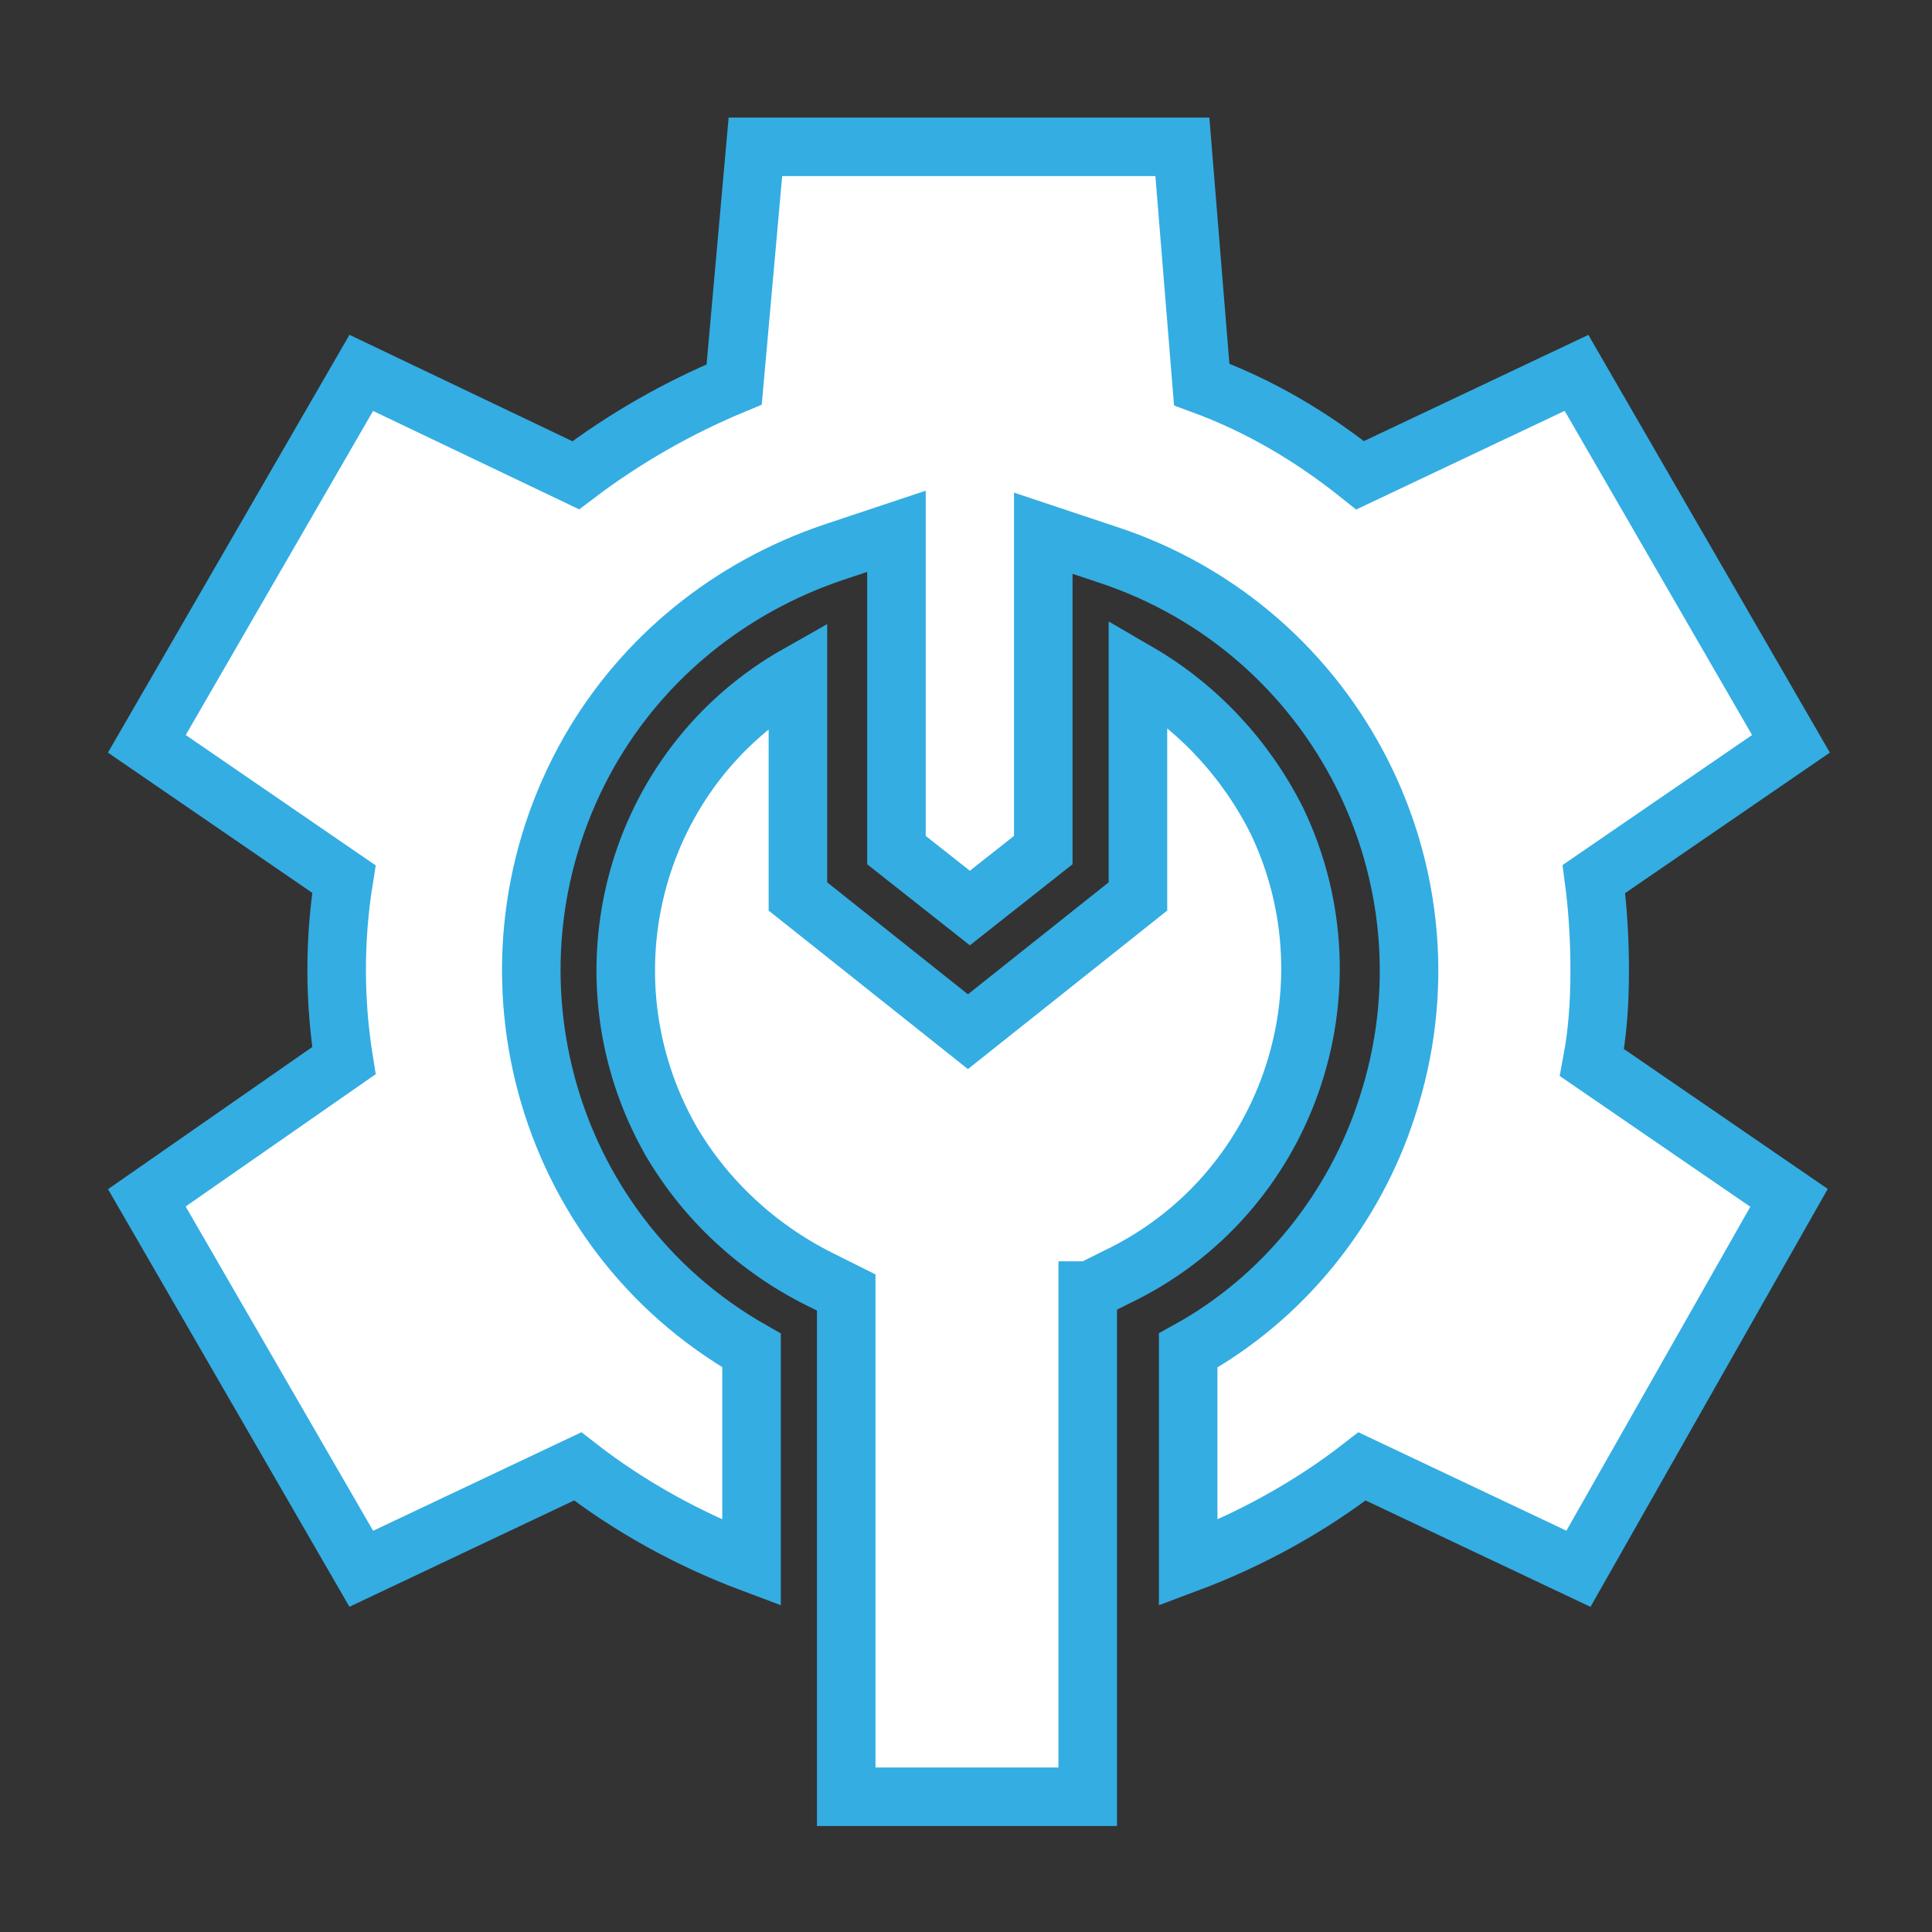
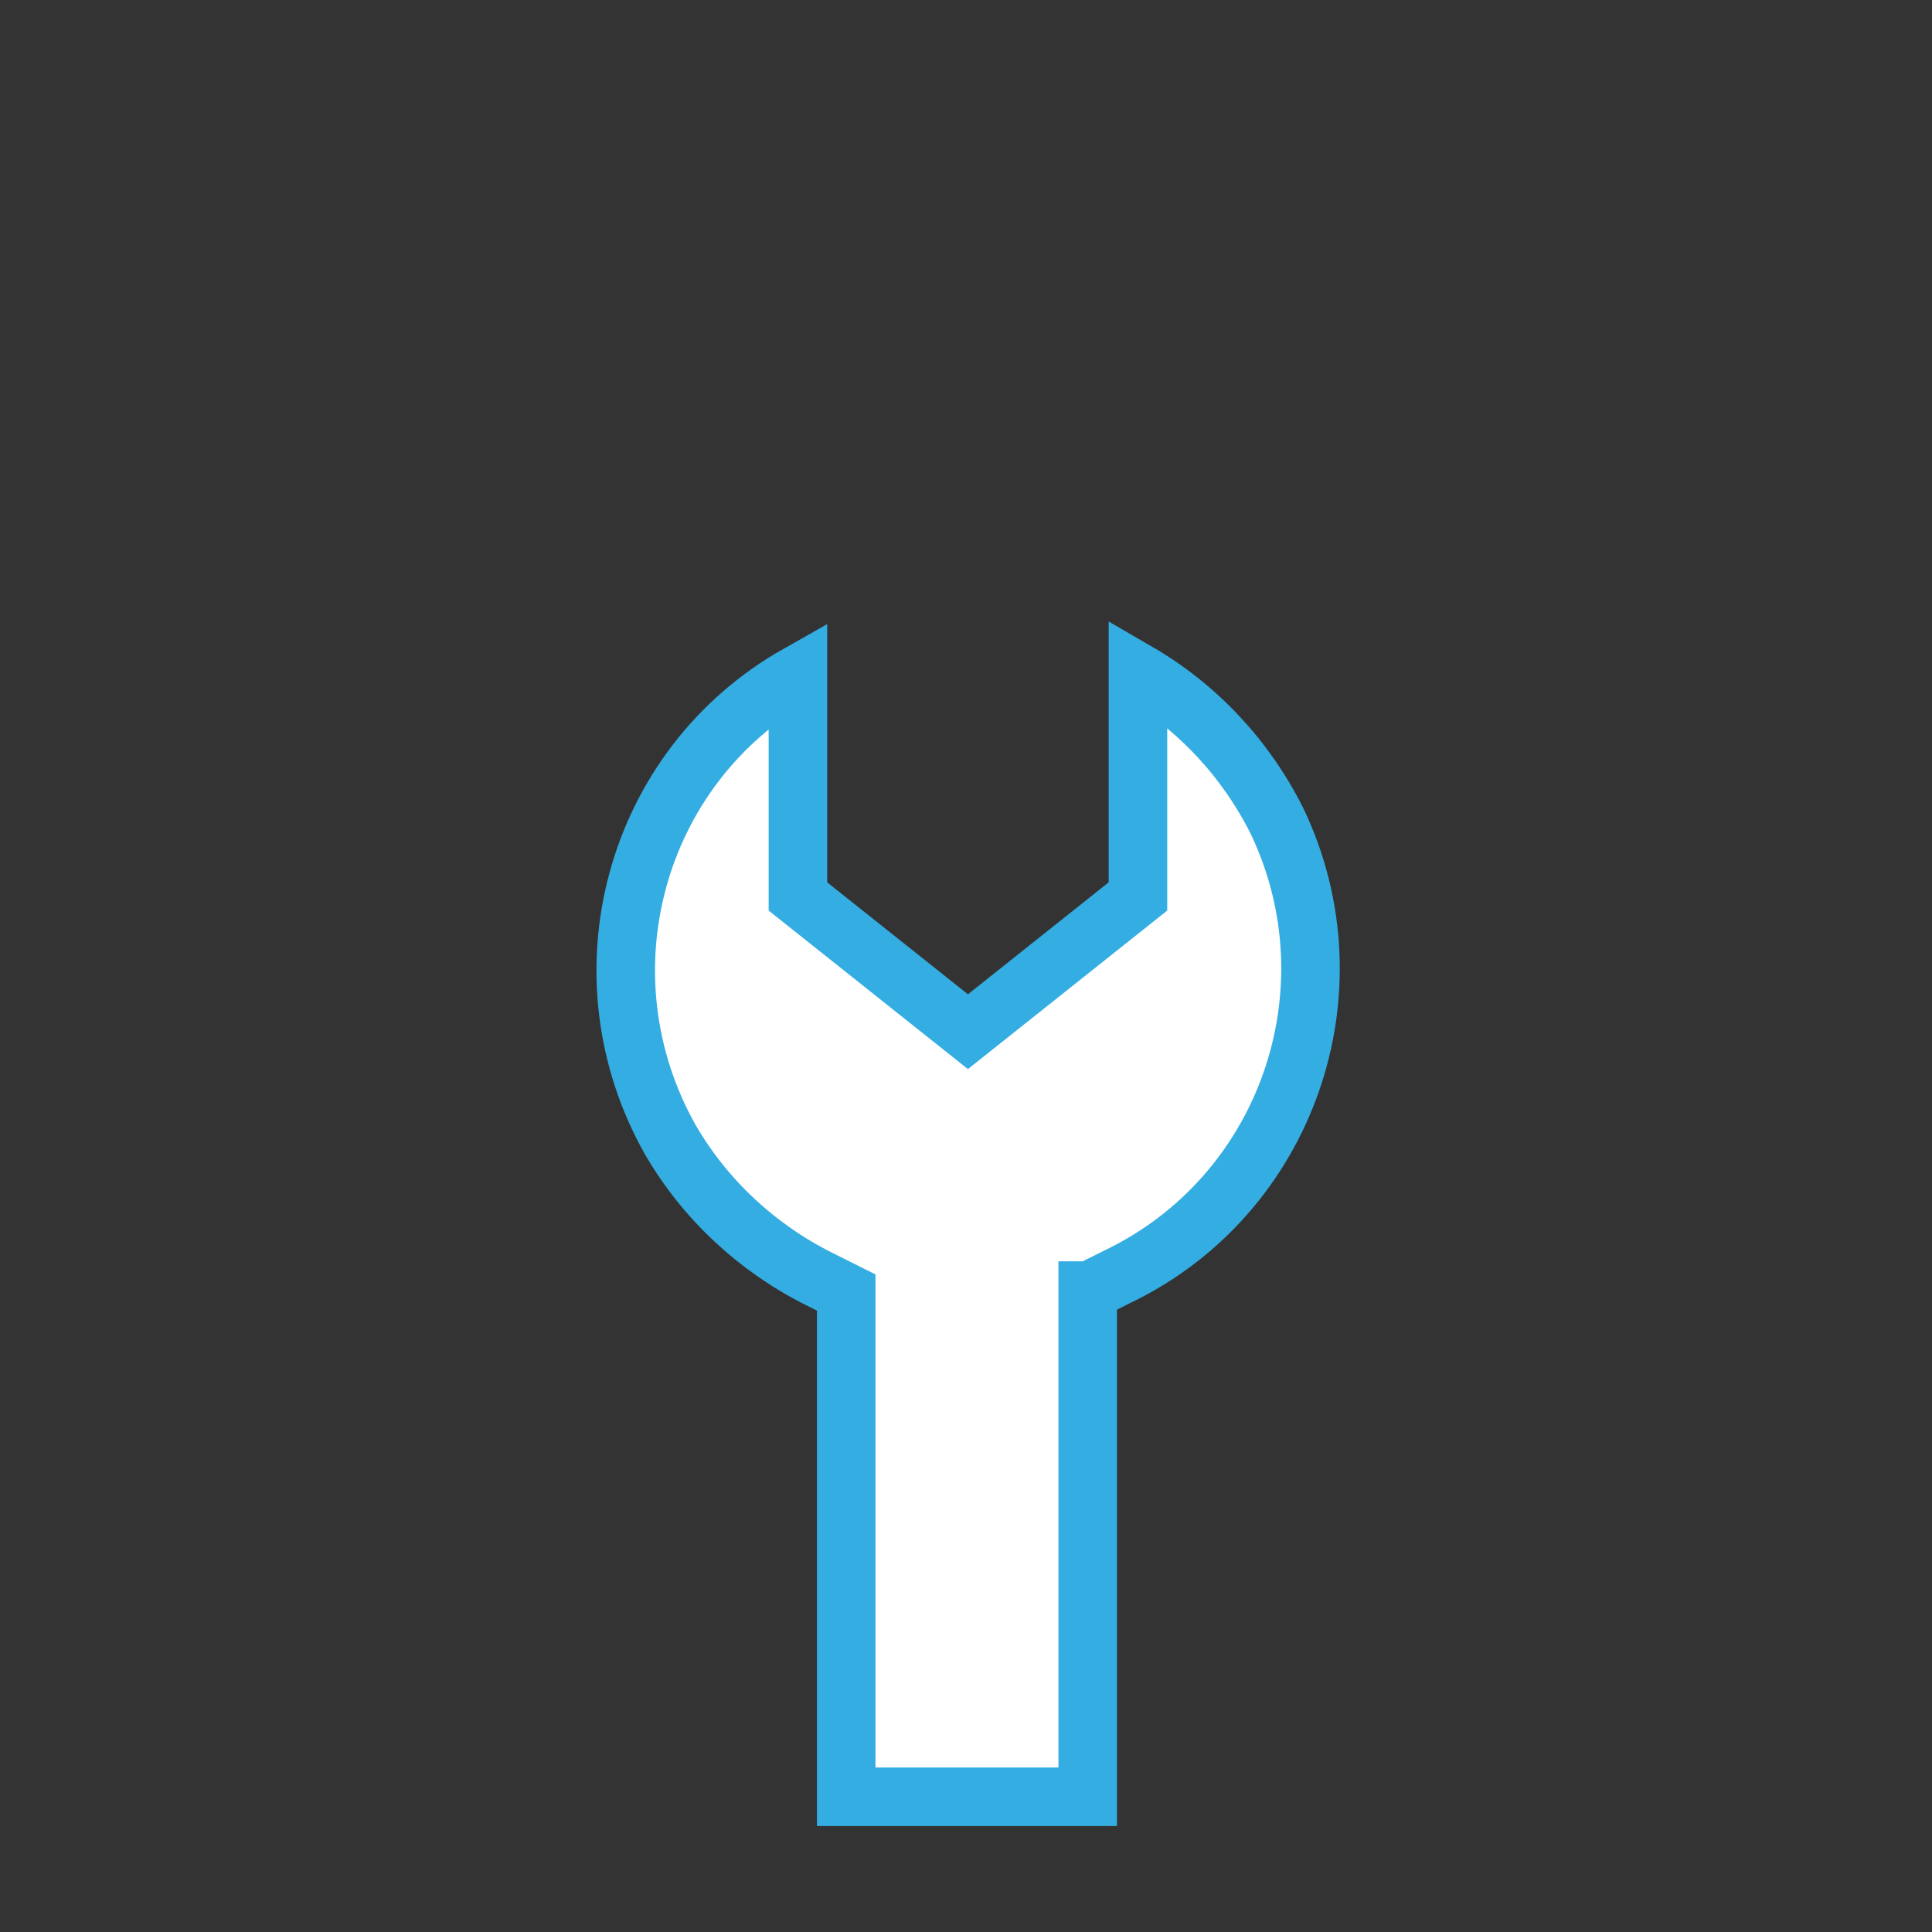
<svg xmlns="http://www.w3.org/2000/svg" version="1.1" id="Layer_1" x="0px" y="0px" viewBox="0 0 100 100" style="enable-background:new 0 0 100 100;" xml:space="preserve">
  <rect x="0" y="0" width="100" height="100" fill="#333333" stroke="none" />
  <style type="text/css">
	.st0{fill:#FFFFFF;}
	.st1{fill:none;stroke:#34ADE3;stroke-width:3.03;stroke-miterlimit:10;}
	.st2{fill:#FFFFFF;stroke:#34ADE3;stroke-width:3.03;stroke-miterlimit:10;}
	.st3{fill:#34ADE3;}
	.st4{fill:#FFFFFF;stroke:#34ADE3;stroke-width:3.03;stroke-linecap:round;stroke-miterlimit:10;}
	.st5{fill:none;stroke:#34ADE3;stroke-width:3.03;stroke-linecap:round;stroke-miterlimit:10;}
	.st6{fill:#FFFFFF;stroke:#34ADE3;stroke-width:2.681;stroke-miterlimit:10;}
	.st7{fill:#FFFFFF;stroke:#34ADE3;stroke-width:2.681;stroke-linecap:round;stroke-miterlimit:10;}
	.st8{fill:none;stroke:#34ADE3;stroke-width:3.03;stroke-linecap:round;stroke-linejoin:round;stroke-miterlimit:10;}
	.st9{fill:none;stroke:#34ADE3;stroke-width:3.03;stroke-linecap:round;stroke-linejoin:round;}
	.st10{fill:none;stroke:#34ADE3;stroke-width:3.03;stroke-linecap:round;stroke-linejoin:round;stroke-dasharray:0.244,4.88;}
	.st11{fill:none;stroke:#34ADE3;stroke-width:3.03;stroke-linecap:round;stroke-linejoin:round;stroke-dasharray:0.289,5.78;}
	.st12{fill:#FFFFFF;stroke:#34ADE3;stroke-width:2.681;stroke-linejoin:round;stroke-miterlimit:10;}
	.st13{fill:#FFFFFF;stroke:#34ADE3;stroke-width:3.03;stroke-linejoin:round;stroke-miterlimit:10;}
	.st14{fill:none;stroke:#34ADE3;stroke-width:3.03;stroke-linejoin:round;stroke-miterlimit:10;}
	.st15{fill:#FFFFFF;stroke:#34ADE3;stroke-width:3.03;stroke-linecap:round;stroke-linejoin:round;stroke-miterlimit:10;}
	.st16{fill:#FFFFFF;stroke:#35ACE2;stroke-width:3.03;stroke-miterlimit:10;}
	.st17{fill:#FFFFFF;stroke:#35ACE2;stroke-width:3.03;stroke-linecap:round;stroke-miterlimit:10;}
	.st18{clip-path:url(#SVGID_2_);}
</style>
-   <path class="st2" d="M82.8,50.2c0-1.6-0.1-3.2-0.3-4.7l10.2-7L81.6,19.3l-11.2,5.3c-2.5-2-5.2-3.6-8.2-4.7l-1-12.3H39.1L38,19.9  c-2.9,1.2-5.7,2.8-8.2,4.7l-11.1-5.3L7.6,38.5l10.2,7c-0.5,3.1-0.5,6.3,0,9.4L7.6,62l11.1,19.2l11.2-5.3c2.7,2.1,5.8,3.8,9,5v-11  c-10.9-6.2-14.6-20.1-8.4-31c2.8-4.9,7.3-8.5,12.6-10.3l3.3-1.1V44l3.8,3l3.8-3V27.6l3.3,1.1c11.9,3.9,18.4,16.7,14.5,28.6  c-1.7,5.3-5.4,9.9-10.3,12.6v11c3.2-1.2,6.3-2.9,9-5l11.2,5.3L92.6,62l-10.2-7C82.7,53.4,82.8,51.9,82.8,50.2L82.8,50.2L82.8,50.2z" />
  <path class="st2" d="M56.4,66.8l1.4-0.7c8.8-4.2,12.5-14.8,8.3-23.6c-1.6-3.2-4.1-5.9-7.2-7.7v11.6l-8.8,7l-8.8-7V34.9  c-8.5,4.8-11.4,15.6-6.6,24.1c1.8,3.1,4.5,5.6,7.7,7.2l1.4,0.7v26.1h12.5V66.8z" />
</svg>